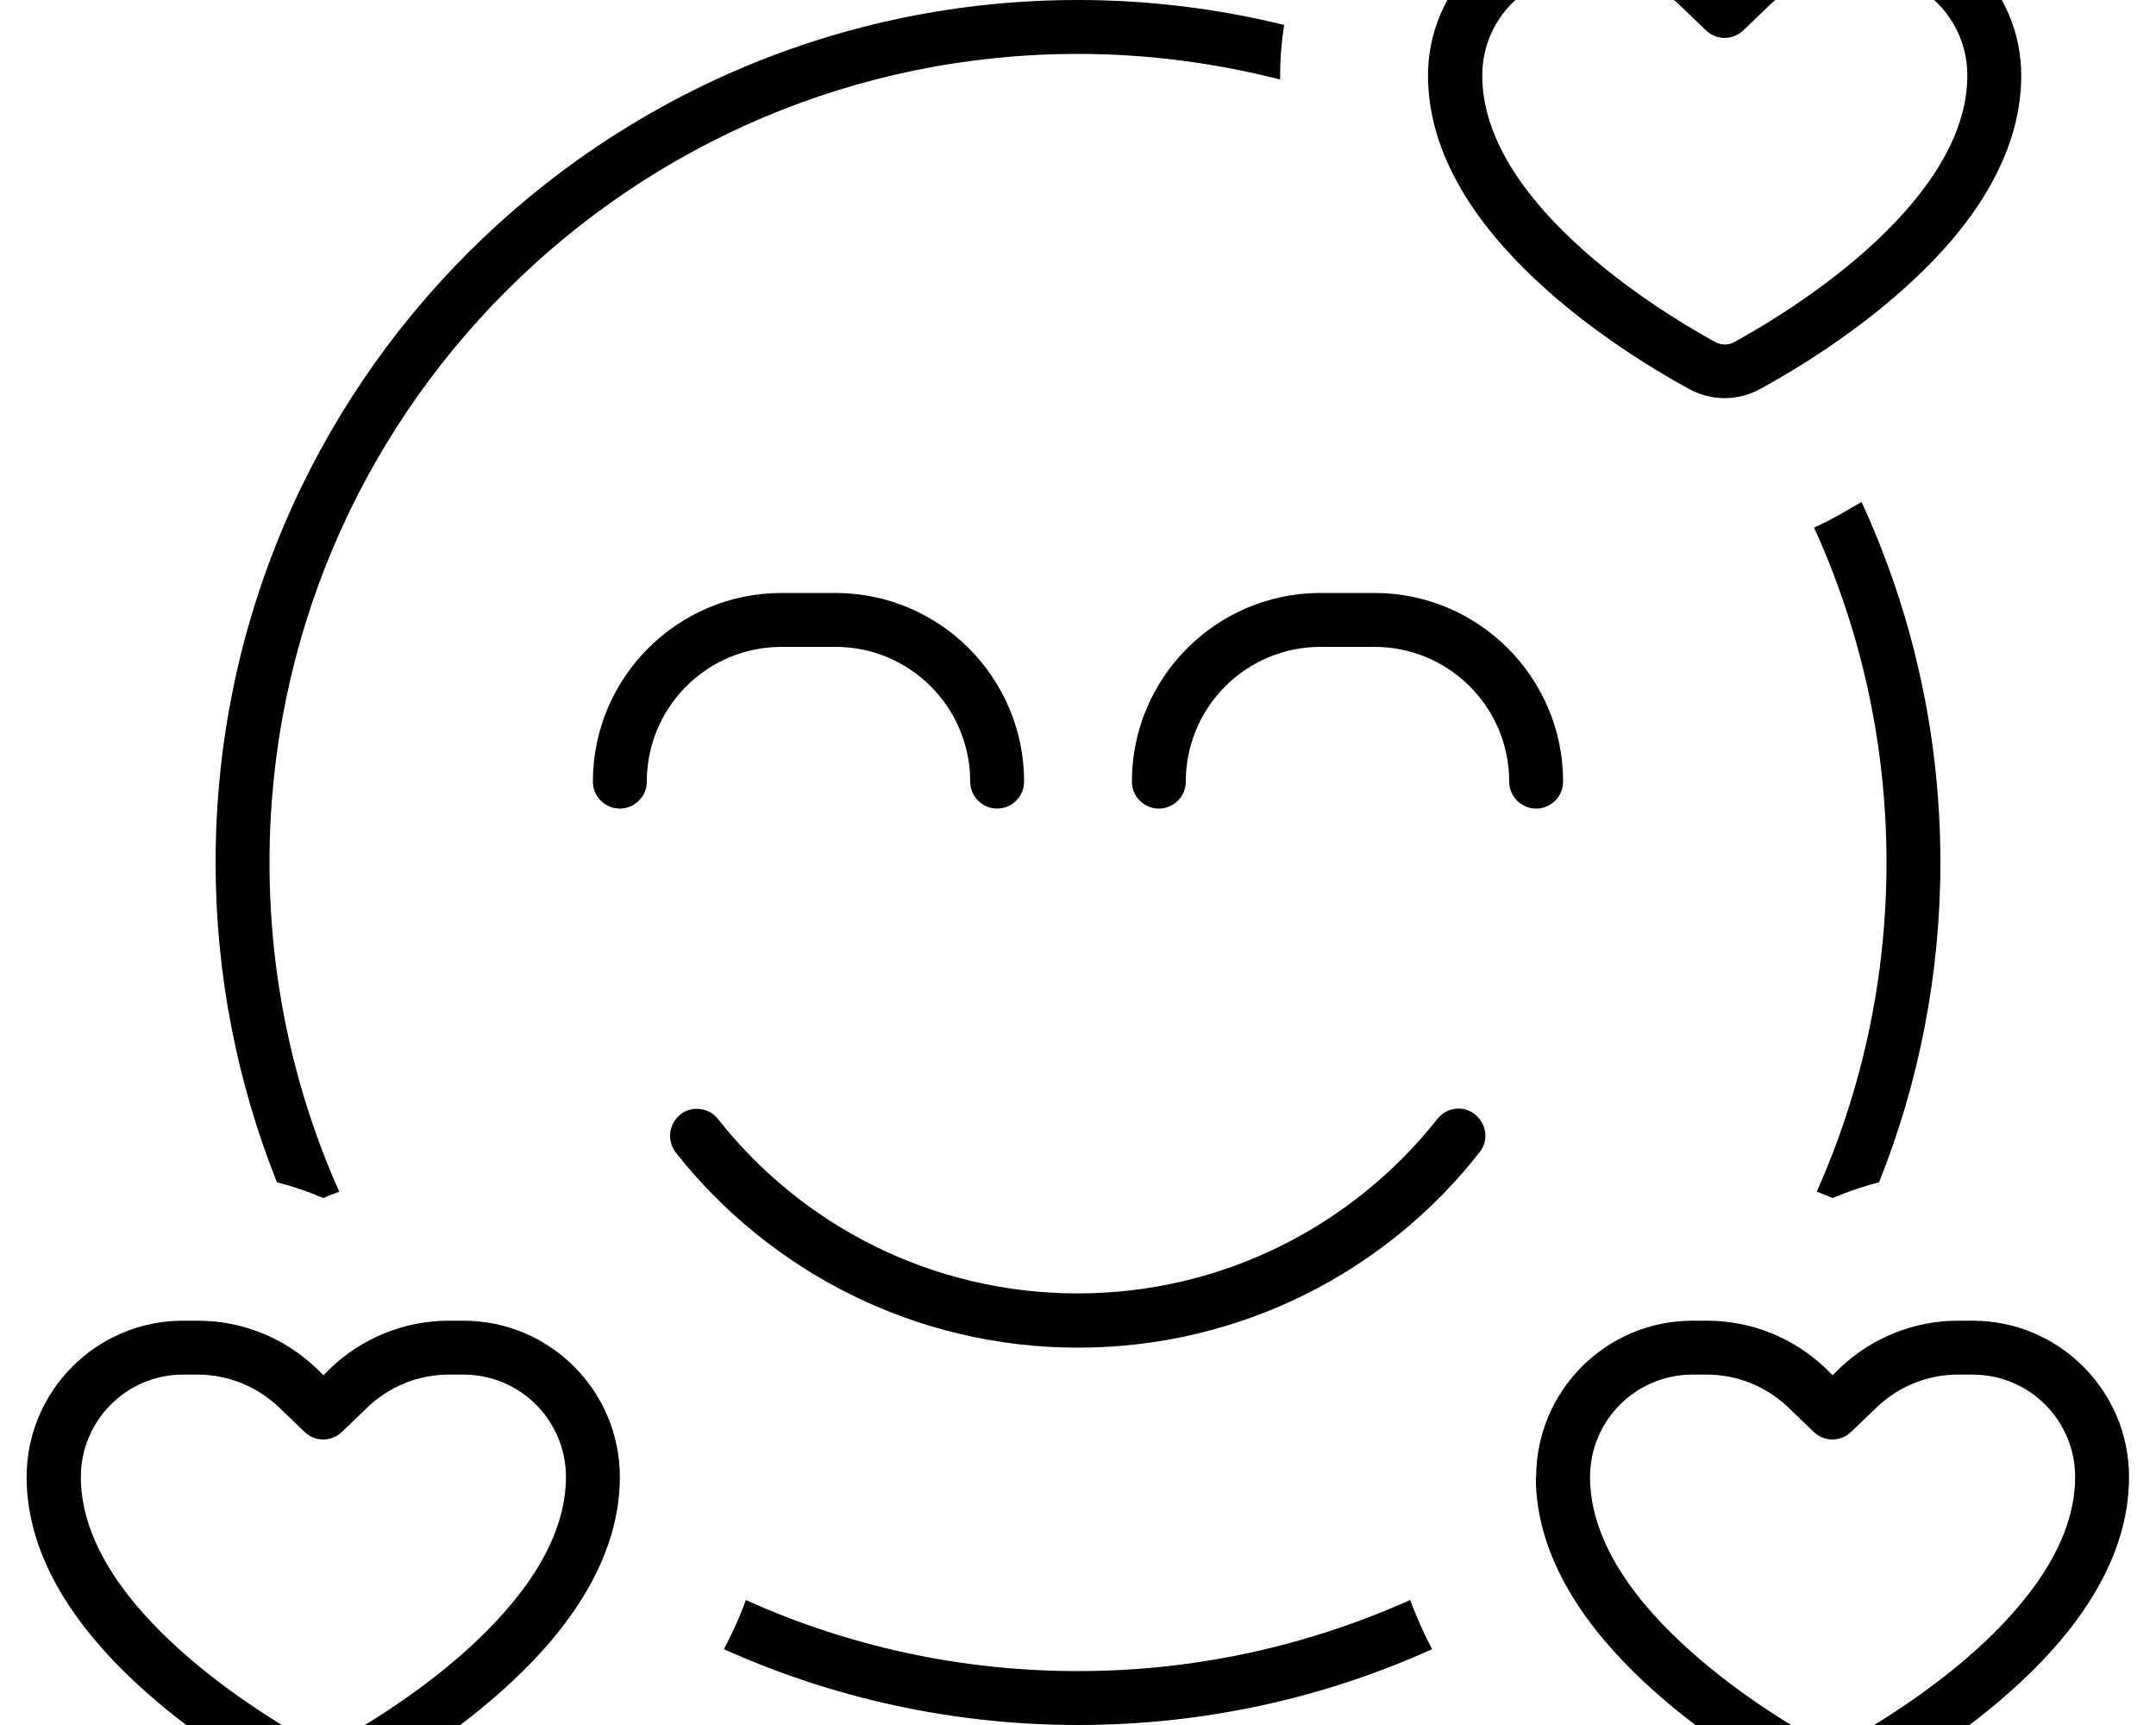
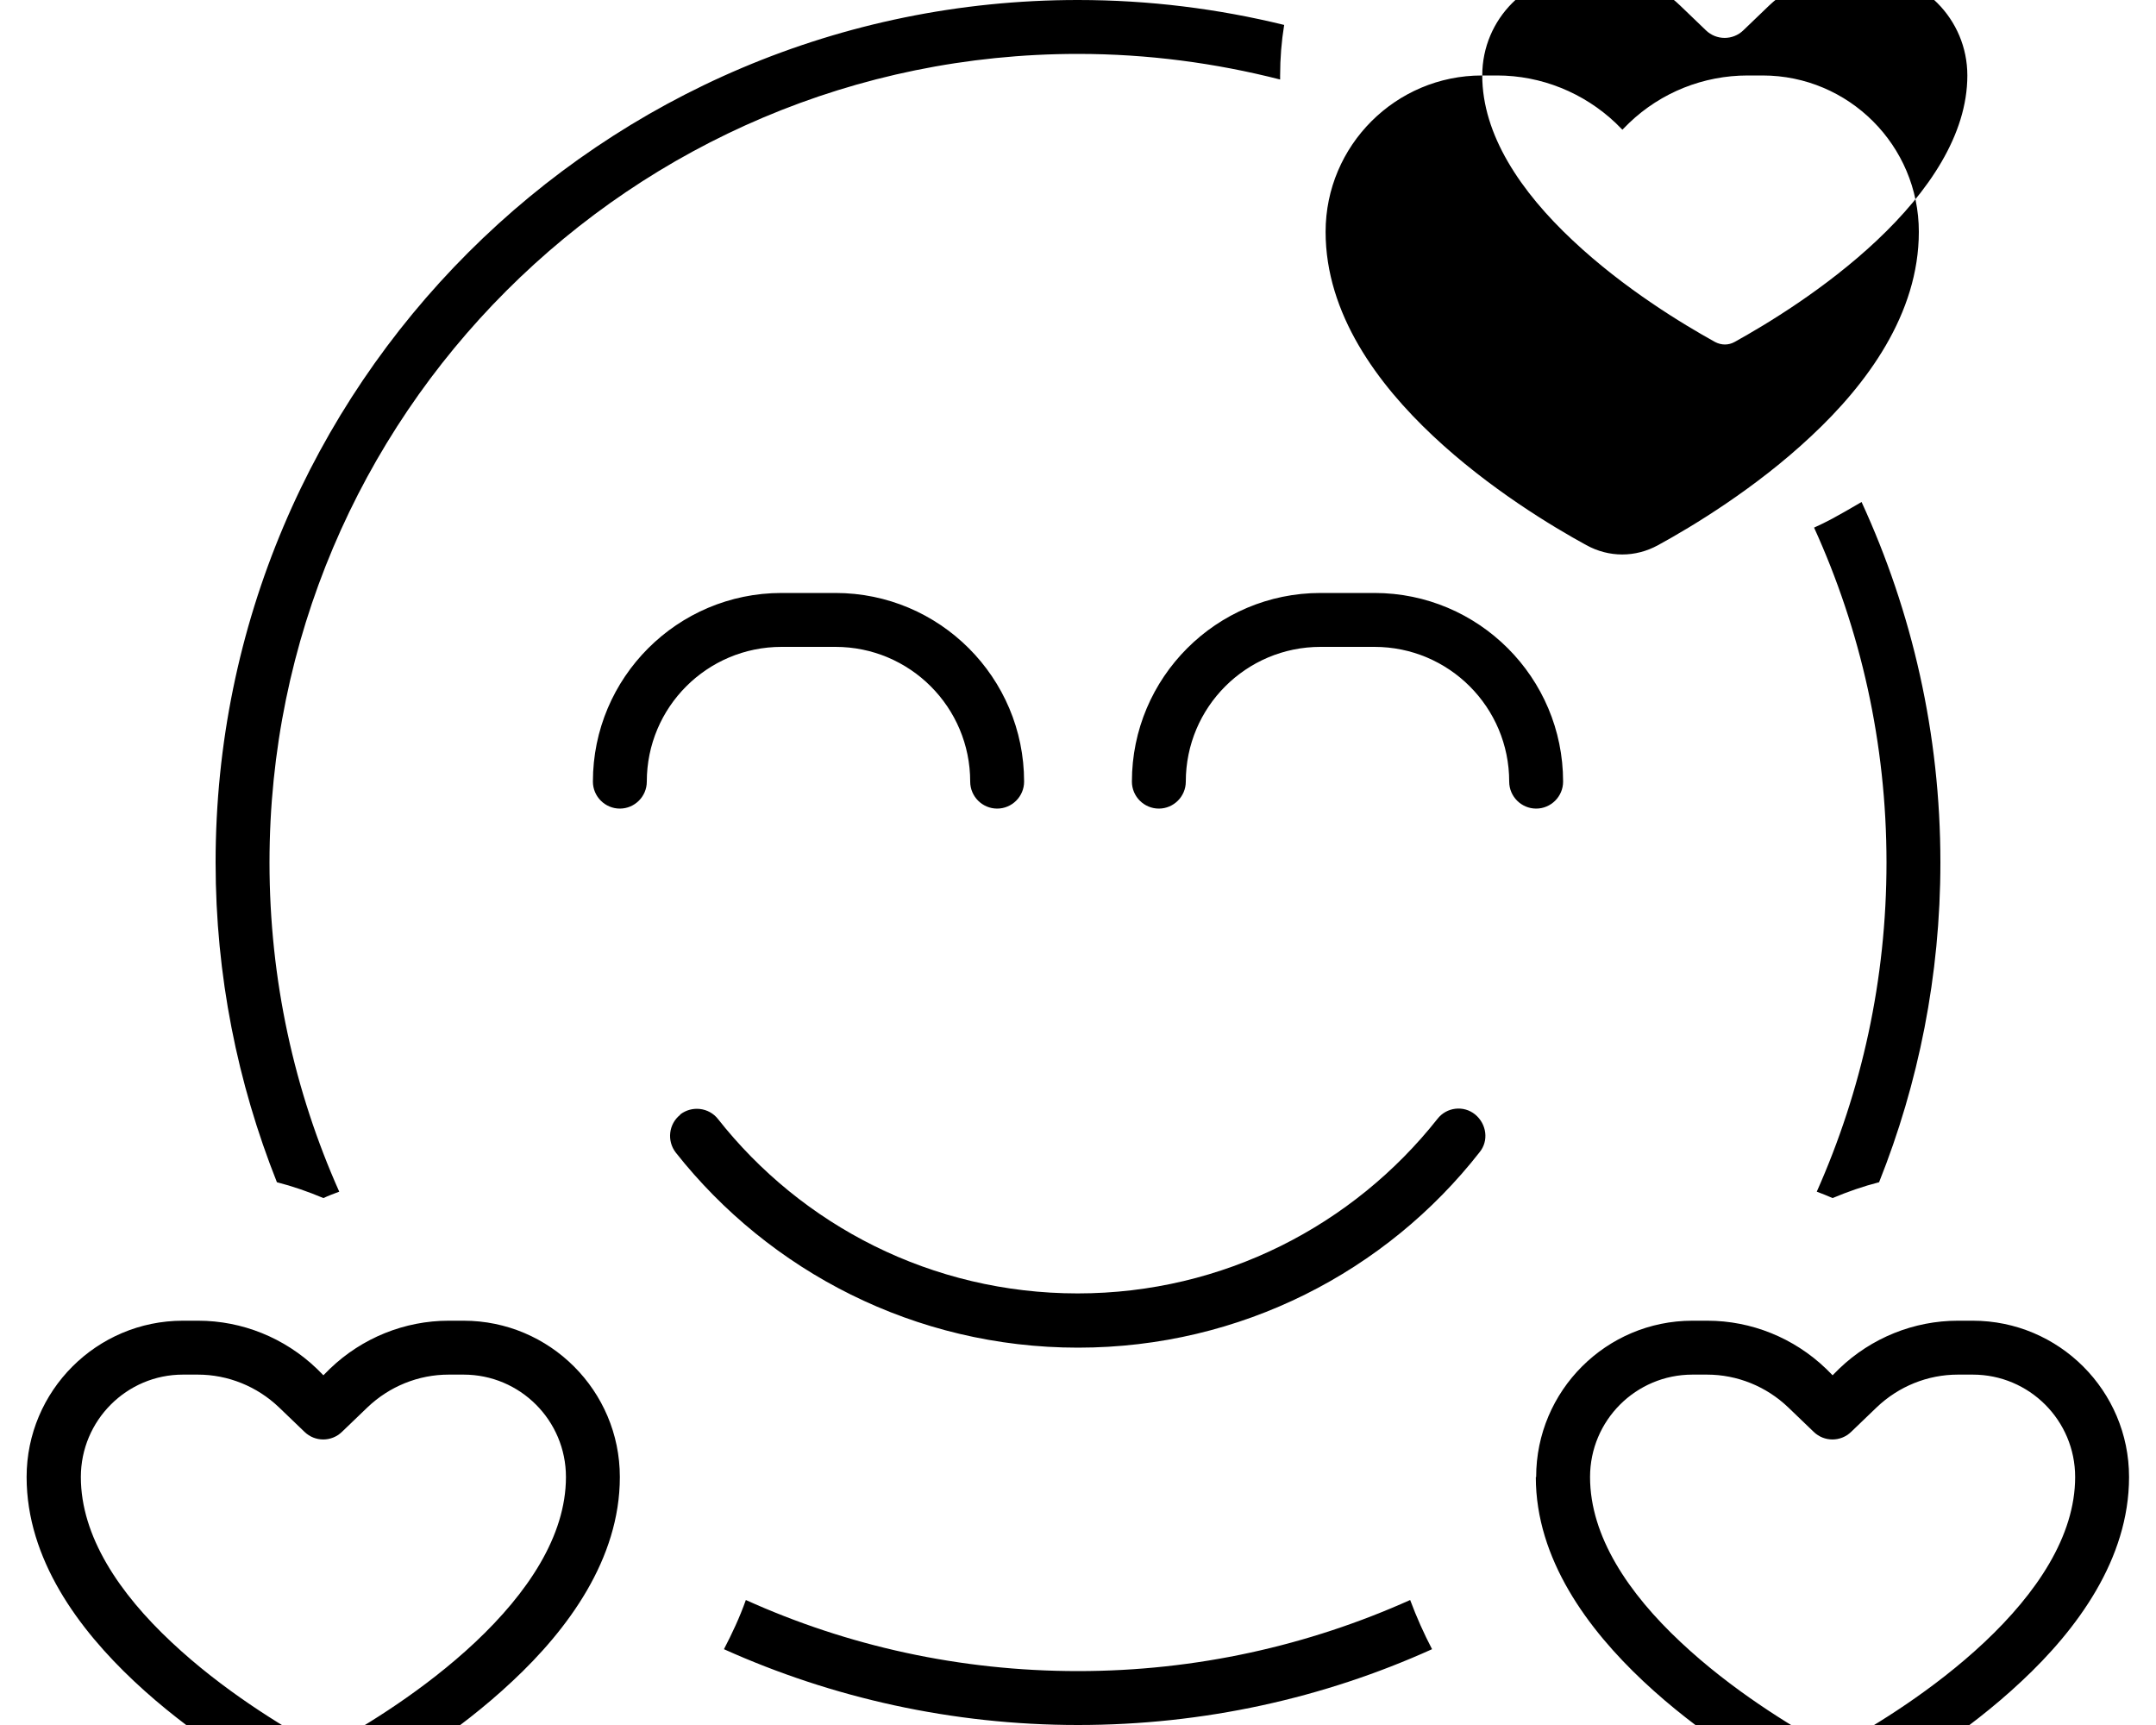
<svg xmlns="http://www.w3.org/2000/svg" viewBox="0 0 640 512">
-   <path fill="currentColor" d="M440 22.4c0 17.6 11.4 34.5 26.9 49 15.2 14.3 32.8 24.9 42.2 30.1 1.9 1 4 1 5.8 0 9.4-5.2 27-15.8 42.2-30.1 15.4-14.5 26.9-31.4 26.9-49 0-16.8-13.6-30.4-30.4-30.4l-4.4 0c-9 0-17.6 3.5-24.1 9.7L517.5 9c-3.1 3-8 3-11.1 0l-7.6-7.3C492.4-4.5 483.8-8 474.8-8l-4.4 0C453.6-8 440 5.6 440 22.4zM470.4-24l4.4 0c13.1 0 25.7 5.1 35.2 14.1l2 2 2-2c9.5-9.1 22.1-14.1 35.2-14.1l4.4 0c25.6 0 46.4 20.8 46.4 46.4 0 24.4-15.5 45.3-31.9 60.6-16.6 15.6-35.6 27-45.5 32.4-6.7 3.7-14.6 3.7-21.3 0-9.9-5.4-28.9-16.8-45.5-32.4-16.4-15.4-31.9-36.2-31.9-60.6 0-25.6 20.8-46.4 46.4-46.4zM381.2 7.4c-.8 4.9-1.2 9.9-1.2 15l0 1.2c-19.2-4.9-39.3-7.6-60-7.6-132.5 0-240 107.5-240 240 0 34.8 7.4 67.9 20.7 97.7-1.6 .6-3.2 1.2-4.7 1.9-4.5-1.9-9.1-3.5-13.8-4.7-11.7-29.4-18.2-61.4-18.2-94.9 0-141.4 114.6-256 256-256 21.1 0 41.6 2.6 61.2 7.4zM552.6 149c15 32.6 23.4 68.8 23.4 107 0 33.5-6.5 65.6-18.2 94.9-4.7 1.2-9.3 2.8-13.8 4.7-1.6-.7-3.1-1.3-4.7-1.9 13.3-29.9 20.7-62.9 20.7-97.7 0-35.4-7.7-69.1-21.5-99.4 1.8-.8 3.6-1.7 5.3-2.6 2.4-1.3 5.4-3 8.8-5zM320 496c35.1 0 68.5-7.6 98.6-21.1 1.9 5.1 4.1 10 6.5 14.6-32.1 14.5-67.7 22.5-105.1 22.5s-73.1-8.1-105.1-22.5c2.4-4.6 4.7-9.5 6.5-14.6 30.1 13.6 63.5 21.1 98.6 21.1zM201.9 330.8c3.5-2.7 8.5-2.1 11.2 1.3 24.9 31.6 63.5 51.8 106.8 51.8s81.9-20.3 106.8-51.8c2.7-3.5 7.8-4.1 11.2-1.3s4.1 7.8 1.3 11.2C411.6 377.3 368.4 400 320 400s-91.6-22.7-119.4-57.9c-2.7-3.5-2.1-8.5 1.3-11.2zM192 232c0 4.4-3.6 8-8 8s-8-3.6-8-8c0-30.9 25.1-56 56-56l16 0c30.9 0 56 25.1 56 56 0 4.4-3.6 8-8 8s-8-3.6-8-8c0-22.1-17.9-40-40-40l-16 0c-22.1 0-40 17.9-40 40zm200-40c-22.1 0-40 17.9-40 40 0 4.4-3.6 8-8 8s-8-3.6-8-8c0-30.9 25.1-56 56-56l16 0c30.9 0 56 25.1 56 56 0 4.4-3.6 8-8 8s-8-3.6-8-8c0-22.1-17.9-40-40-40l-16 0zM24 438.4c0 17.6 11.4 34.5 26.9 49 15.2 14.3 32.8 24.9 42.2 30.1 1.9 1 4 1 5.8 0 9.4-5.2 27-15.8 42.2-30.1 15.4-14.5 26.9-31.4 26.9-49 0-16.8-13.6-30.4-30.4-30.4l-4.4 0c-9 0-17.6 3.5-24.1 9.7l-7.6 7.3c-3.1 3-8 3-11.1 0l-7.6-7.3c-6.5-6.2-15.1-9.7-24.1-9.7l-4.4 0C37.6 408 24 421.6 24 438.4zM54.4 392l4.4 0c13.1 0 25.7 5.1 35.2 14.2l2 2 2-2c9.5-9.1 22.1-14.2 35.2-14.2l4.4 0c25.6 0 46.4 20.8 46.4 46.4 0 24.4-15.5 45.3-31.9 60.6-16.6 15.6-35.6 27-45.5 32.4-6.7 3.7-14.6 3.7-21.3 0-9.9-5.4-28.9-16.8-45.5-32.4-16.4-15.4-31.9-36.2-31.9-60.6 0-25.6 20.8-46.4 46.4-46.4zm448 16c-16.8 0-30.4 13.6-30.4 30.4 0 17.6 11.4 34.5 26.9 49 15.2 14.3 32.8 24.9 42.2 30.1 1.9 1 4 1 5.8 0 9.4-5.2 27-15.8 42.2-30.1 15.4-14.5 26.9-31.4 26.9-49 0-16.8-13.6-30.4-30.4-30.4l-4.4 0c-9 0-17.6 3.5-24.1 9.7l-7.6 7.3c-3.1 3-8 3-11.1 0l-7.6-7.3c-6.5-6.2-15.1-9.7-24.1-9.7l-4.4 0zM456 438.4c0-25.6 20.8-46.4 46.4-46.4l4.4 0c13.1 0 25.7 5.1 35.2 14.2l2 2 2-2c9.5-9.1 22.1-14.2 35.2-14.2l4.4 0c25.6 0 46.4 20.8 46.4 46.4 0 24.4-15.5 45.3-31.9 60.6-16.6 15.6-35.6 27-45.5 32.4-6.7 3.7-14.6 3.7-21.3 0-9.9-5.4-28.9-16.8-45.5-32.4-16.4-15.4-31.9-36.2-31.9-60.6z" />
+   <path fill="currentColor" d="M440 22.4c0 17.6 11.4 34.5 26.9 49 15.2 14.3 32.8 24.9 42.2 30.1 1.9 1 4 1 5.8 0 9.4-5.2 27-15.8 42.2-30.1 15.4-14.5 26.9-31.4 26.9-49 0-16.8-13.6-30.4-30.4-30.4l-4.4 0c-9 0-17.6 3.5-24.1 9.7L517.5 9c-3.1 3-8 3-11.1 0l-7.6-7.3C492.4-4.5 483.8-8 474.8-8l-4.4 0C453.6-8 440 5.6 440 22.4zl4.4 0c13.1 0 25.7 5.1 35.2 14.1l2 2 2-2c9.5-9.1 22.1-14.1 35.2-14.1l4.4 0c25.6 0 46.4 20.8 46.4 46.4 0 24.4-15.5 45.3-31.9 60.6-16.6 15.6-35.6 27-45.5 32.4-6.7 3.7-14.6 3.7-21.3 0-9.9-5.4-28.9-16.8-45.5-32.4-16.4-15.4-31.9-36.2-31.9-60.6 0-25.6 20.8-46.4 46.4-46.4zM381.2 7.4c-.8 4.9-1.2 9.9-1.2 15l0 1.2c-19.2-4.9-39.3-7.6-60-7.6-132.5 0-240 107.5-240 240 0 34.8 7.4 67.9 20.7 97.7-1.6 .6-3.2 1.2-4.7 1.9-4.5-1.9-9.1-3.5-13.8-4.7-11.7-29.4-18.2-61.4-18.2-94.9 0-141.4 114.6-256 256-256 21.1 0 41.6 2.6 61.2 7.4zM552.6 149c15 32.6 23.4 68.8 23.4 107 0 33.5-6.5 65.6-18.2 94.9-4.7 1.2-9.3 2.8-13.8 4.7-1.6-.7-3.1-1.3-4.7-1.9 13.3-29.9 20.7-62.9 20.7-97.7 0-35.4-7.7-69.1-21.5-99.4 1.8-.8 3.6-1.7 5.3-2.6 2.4-1.3 5.4-3 8.8-5zM320 496c35.1 0 68.5-7.6 98.6-21.1 1.9 5.1 4.1 10 6.5 14.6-32.1 14.5-67.7 22.5-105.1 22.5s-73.1-8.1-105.1-22.5c2.4-4.6 4.7-9.5 6.5-14.6 30.1 13.6 63.5 21.1 98.6 21.1zM201.9 330.8c3.5-2.7 8.5-2.1 11.2 1.3 24.9 31.6 63.5 51.8 106.8 51.8s81.9-20.3 106.8-51.8c2.7-3.5 7.8-4.1 11.2-1.3s4.1 7.8 1.3 11.2C411.6 377.3 368.4 400 320 400s-91.6-22.7-119.4-57.9c-2.7-3.5-2.1-8.5 1.3-11.2zM192 232c0 4.4-3.6 8-8 8s-8-3.6-8-8c0-30.9 25.1-56 56-56l16 0c30.9 0 56 25.1 56 56 0 4.4-3.6 8-8 8s-8-3.6-8-8c0-22.1-17.9-40-40-40l-16 0c-22.1 0-40 17.9-40 40zm200-40c-22.1 0-40 17.9-40 40 0 4.4-3.6 8-8 8s-8-3.6-8-8c0-30.9 25.1-56 56-56l16 0c30.9 0 56 25.1 56 56 0 4.4-3.6 8-8 8s-8-3.6-8-8c0-22.1-17.9-40-40-40l-16 0zM24 438.4c0 17.6 11.4 34.5 26.9 49 15.2 14.3 32.8 24.9 42.2 30.1 1.9 1 4 1 5.8 0 9.4-5.2 27-15.8 42.2-30.1 15.4-14.5 26.9-31.4 26.9-49 0-16.8-13.6-30.4-30.4-30.4l-4.4 0c-9 0-17.6 3.5-24.1 9.7l-7.6 7.3c-3.1 3-8 3-11.1 0l-7.6-7.3c-6.5-6.2-15.1-9.7-24.1-9.7l-4.4 0C37.6 408 24 421.6 24 438.4zM54.4 392l4.4 0c13.1 0 25.7 5.1 35.2 14.2l2 2 2-2c9.5-9.1 22.1-14.2 35.2-14.2l4.4 0c25.6 0 46.4 20.8 46.4 46.4 0 24.4-15.5 45.3-31.9 60.6-16.6 15.6-35.6 27-45.5 32.4-6.7 3.7-14.6 3.7-21.3 0-9.9-5.4-28.9-16.8-45.5-32.4-16.4-15.4-31.9-36.2-31.9-60.6 0-25.6 20.8-46.4 46.4-46.4zm448 16c-16.8 0-30.4 13.6-30.4 30.4 0 17.6 11.4 34.5 26.9 49 15.2 14.3 32.8 24.9 42.2 30.1 1.9 1 4 1 5.8 0 9.4-5.2 27-15.8 42.2-30.1 15.4-14.5 26.9-31.4 26.9-49 0-16.8-13.6-30.4-30.4-30.4l-4.4 0c-9 0-17.6 3.5-24.1 9.7l-7.6 7.3c-3.1 3-8 3-11.1 0l-7.6-7.3c-6.5-6.2-15.1-9.7-24.1-9.7l-4.4 0zM456 438.4c0-25.6 20.8-46.4 46.4-46.4l4.4 0c13.1 0 25.7 5.1 35.2 14.2l2 2 2-2c9.5-9.1 22.1-14.2 35.2-14.2l4.4 0c25.6 0 46.4 20.8 46.4 46.4 0 24.4-15.5 45.3-31.9 60.6-16.6 15.6-35.6 27-45.5 32.4-6.7 3.7-14.6 3.7-21.3 0-9.9-5.4-28.9-16.8-45.5-32.4-16.4-15.4-31.9-36.2-31.9-60.6z" />
</svg>